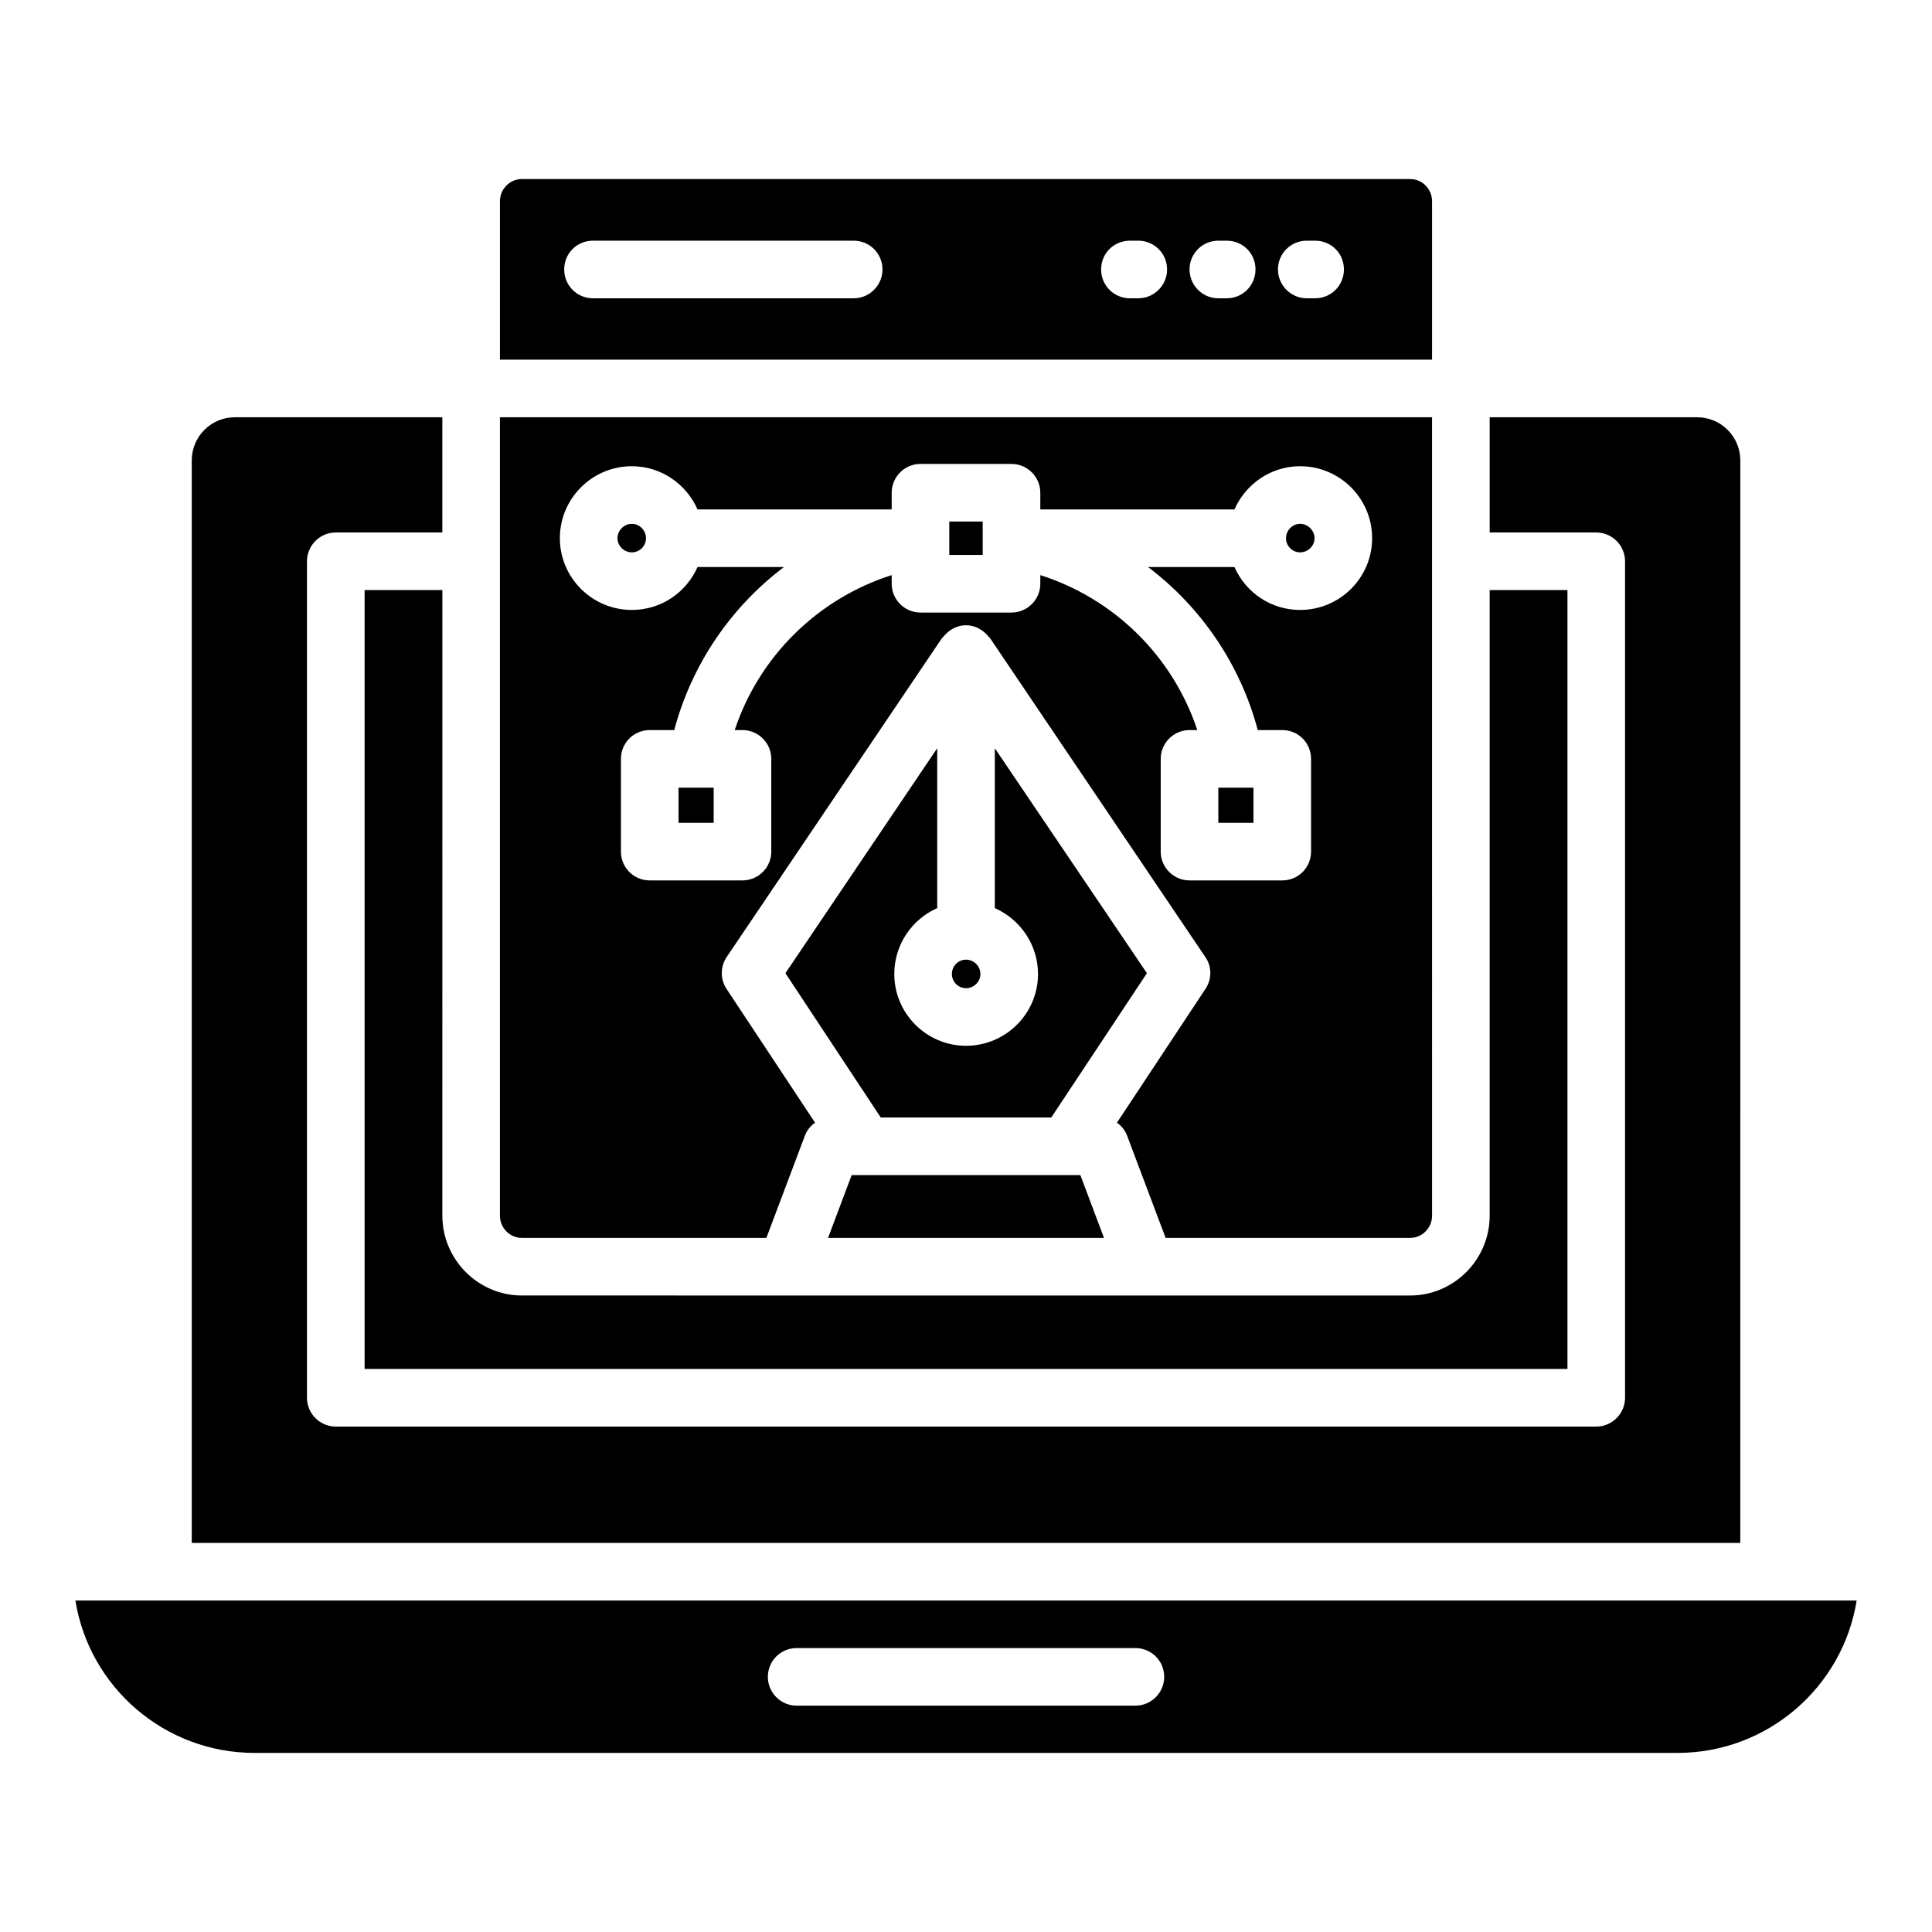
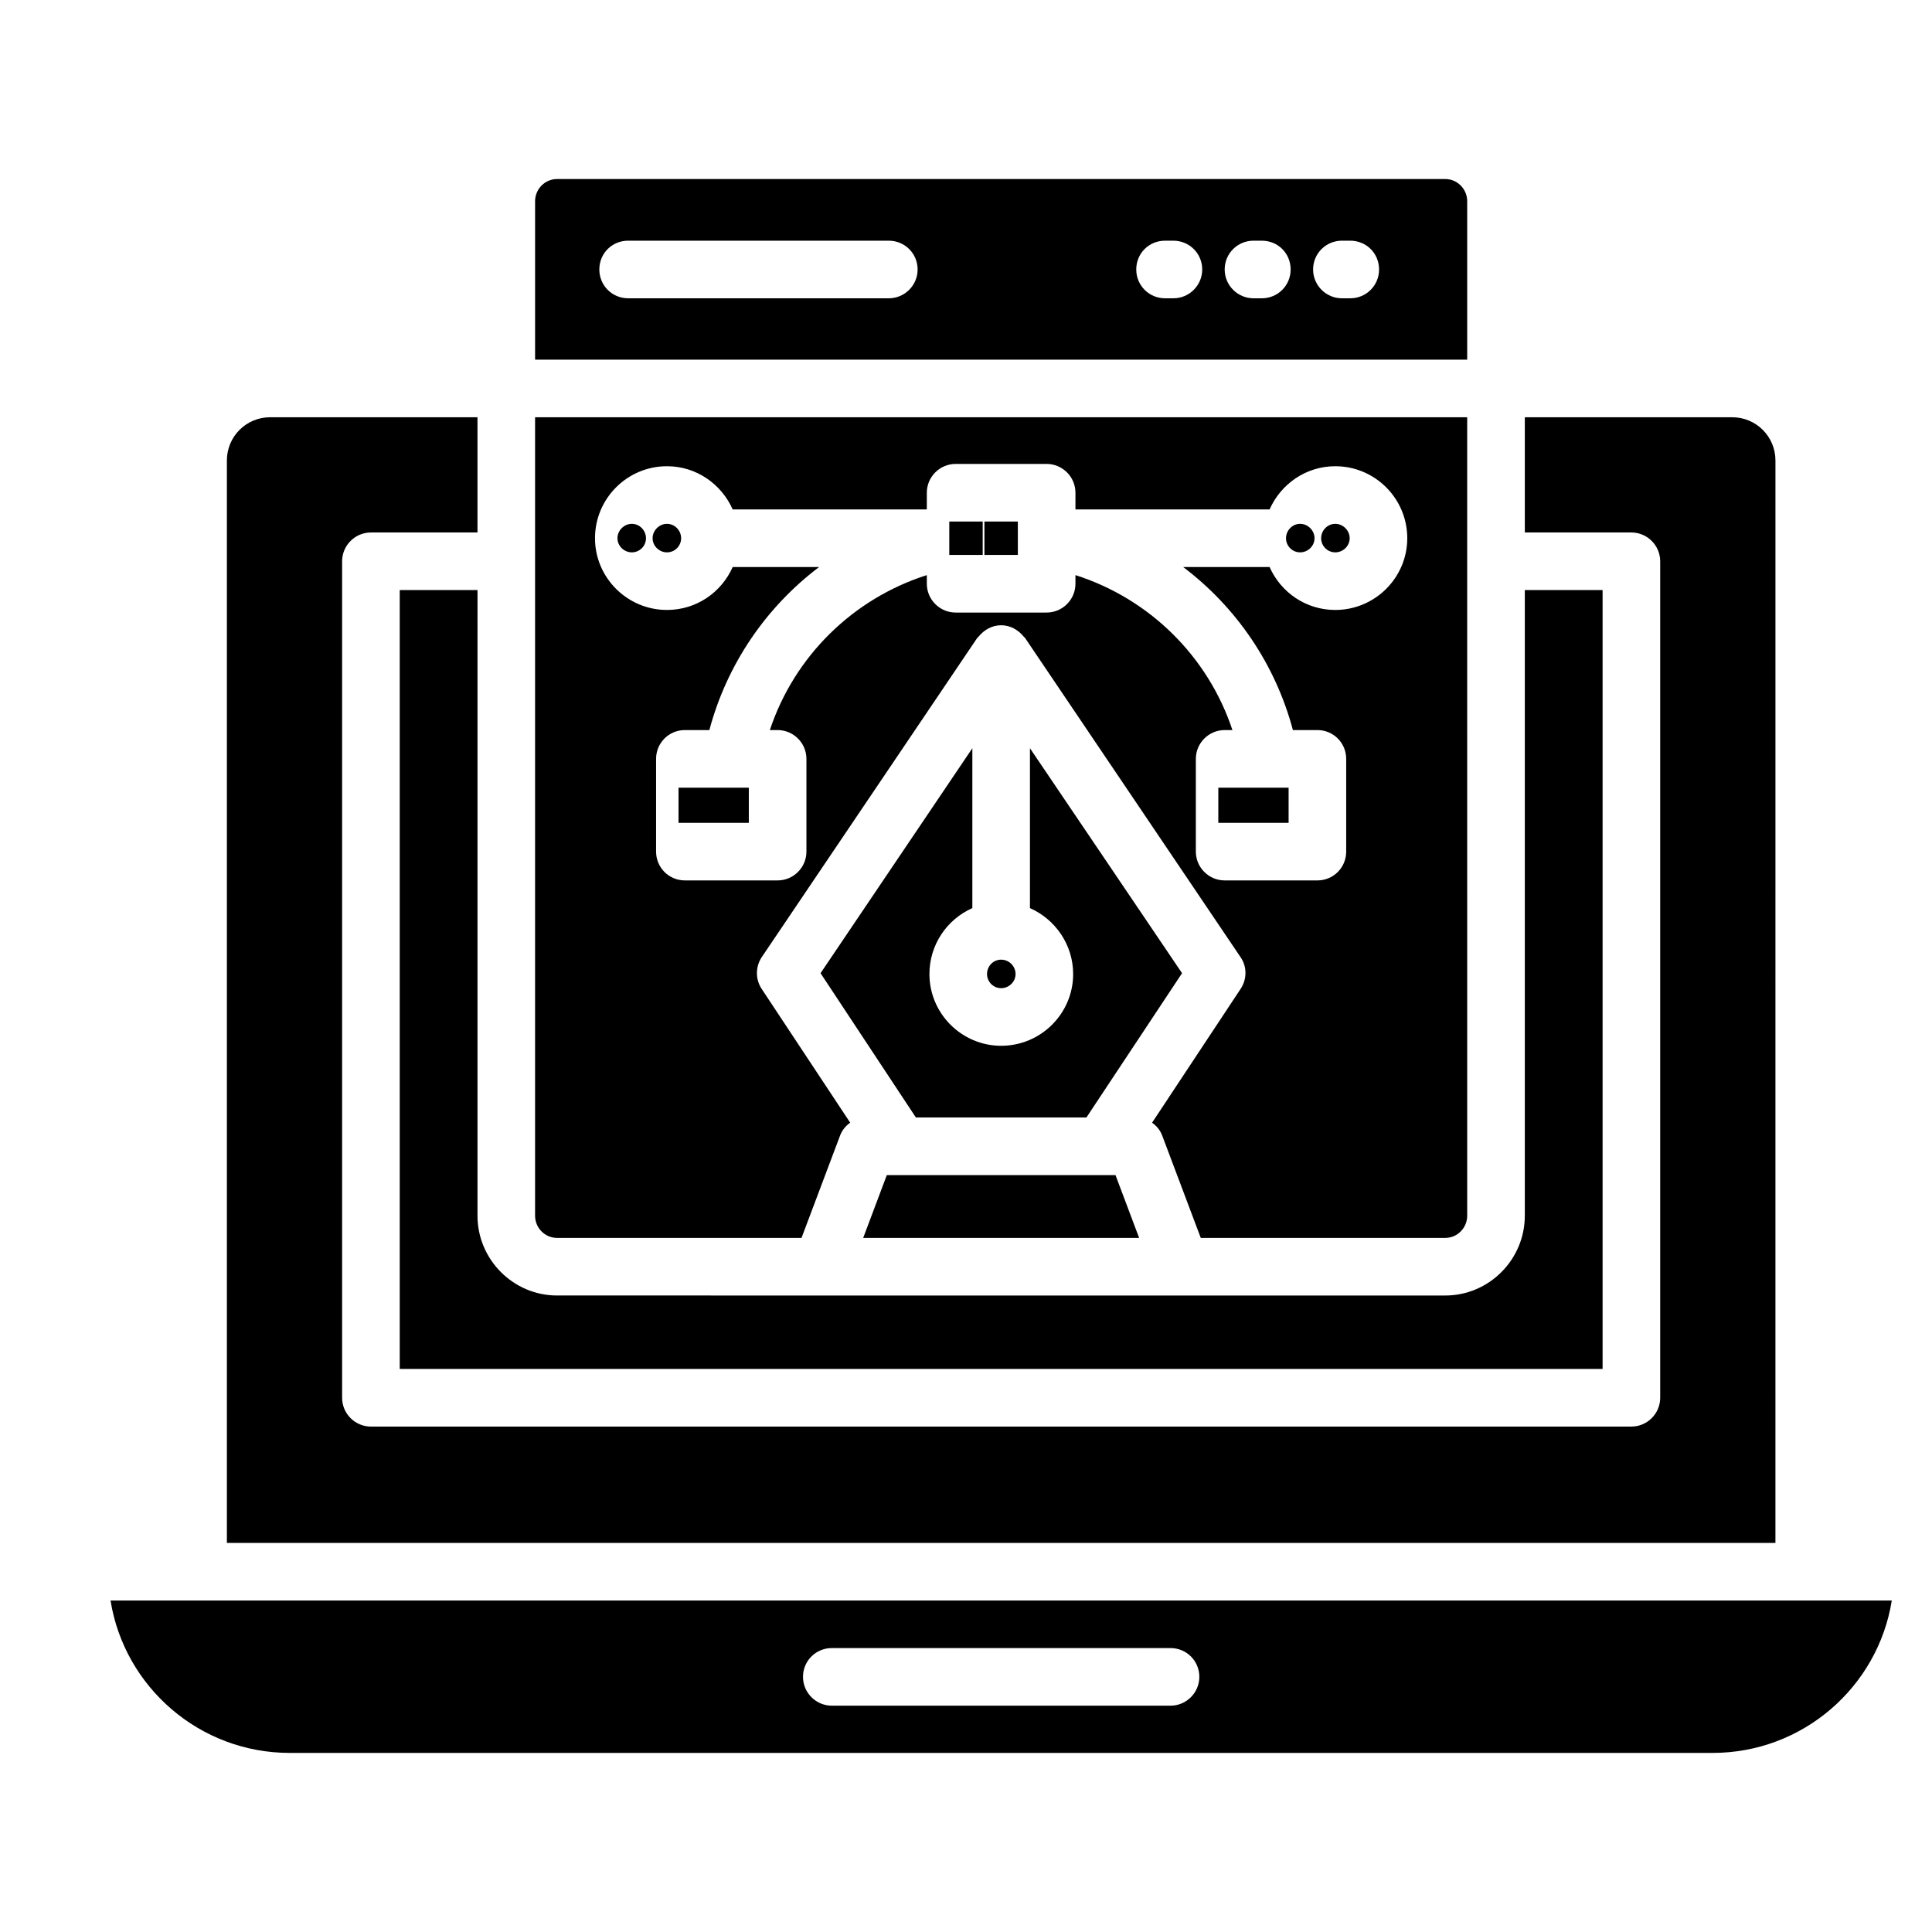
<svg xmlns="http://www.w3.org/2000/svg" fill="#000000" width="800px" height="800px" version="1.1" viewBox="144 144 512 512">
-   <path d="m311.45 282.82c-2.062 0-3.816 1.754-3.816 3.816s1.754 3.742 3.816 3.742 3.742-1.68 3.742-3.742c0-2.059-1.68-3.816-3.742-3.816zm12.367 69.922v9.312h9.312v-9.312zm71.754-70.531v8.855h8.855v-8.855zm71.297 70.531v9.312h9.312v-9.312zm21.68-69.922c-2.062 0-3.742 1.754-3.742 3.816s1.68 3.742 3.742 3.742 3.816-1.68 3.816-3.742c0-2.059-1.754-3.816-3.816-3.816zm0 0c-2.062 0-3.742 1.754-3.742 3.816s1.68 3.742 3.742 3.742 3.816-1.68 3.816-3.742c0-2.059-1.754-3.816-3.816-3.816zm-21.68 69.922v9.312h9.312v-9.312zm-71.297-70.531v8.855h8.855v-8.855zm-71.754 70.531v9.312h9.312v-9.312zm-12.367-69.922c-2.062 0-3.816 1.754-3.816 3.816s1.754 3.742 3.816 3.742 3.742-1.68 3.742-3.742c0-2.059-1.68-3.816-3.742-3.816zm0 0c-2.062 0-3.816 1.754-3.816 3.816s1.754 3.742 3.816 3.742 3.742-1.68 3.742-3.742c0-2.059-1.68-3.816-3.742-3.816zm12.367 69.922v9.312h9.312v-9.312zm71.754-70.531v8.855h8.855v-8.855zm71.297 70.531v9.312h9.312v-9.312zm21.68-69.922c-2.062 0-3.742 1.754-3.742 3.816s1.68 3.742 3.742 3.742 3.816-1.68 3.816-3.742c0-2.059-1.754-3.816-3.816-3.816zm0 0c-2.062 0-3.742 1.754-3.742 3.816s1.68 3.742 3.742 3.742 3.816-1.68 3.816-3.742c0-2.059-1.754-3.816-3.816-3.816zm-21.68 69.922v9.312h9.312v-9.312zm-71.297-70.531v8.855h8.855v-8.855zm-71.754 70.531v9.312h9.312v-9.312zm-12.367-69.922c-2.062 0-3.816 1.754-3.816 3.816s1.754 3.742 3.816 3.742 3.742-1.68 3.742-3.742c0-2.059-1.68-3.816-3.742-3.816zm0 0c-2.062 0-3.816 1.754-3.816 3.816s1.754 3.742 3.816 3.742 3.742-1.68 3.742-3.742c0-2.059-1.68-3.816-3.742-3.816zm12.367 69.922v9.312h9.312v-9.312zm71.754-70.531v8.855h8.855v-8.855zm71.297 70.531v9.312h9.312v-9.312zm21.68-69.922c-2.062 0-3.742 1.754-3.742 3.816s1.68 3.742 3.742 3.742 3.816-1.68 3.816-3.742c0-2.059-1.754-3.816-3.816-3.816zm0 0c-2.062 0-3.742 1.754-3.742 3.816s1.68 3.742 3.742 3.742 3.816-1.68 3.816-3.742c0-2.059-1.754-3.816-3.816-3.816zm-21.68 79.234h9.312v-9.312h-9.312zm-71.297-70.988h8.855v-8.855h-8.855zm-71.754 70.988h9.312v-9.312h-9.312zm-12.367-79.234c-2.062 0-3.816 1.754-3.816 3.816s1.754 3.742 3.816 3.742 3.742-1.68 3.742-3.742c0-2.059-1.68-3.816-3.742-3.816zm-34.961-28.242v211.6c0 3.207 2.594 5.879 5.801 5.879h64.809l10.152-26.945c0.535-1.527 1.527-2.75 2.75-3.586l-23.434-35.418c-1.754-2.594-1.68-5.953 0-8.473l57.098-84.578c0.152-0.152 0.305-0.23 0.383-0.383 1.449-1.754 3.512-2.977 5.953-2.977s4.504 1.223 5.953 2.977c0.078 0.152 0.305 0.23 0.383 0.383l57.098 84.578c1.754 2.519 1.754 5.879 0 8.473l-23.434 35.418c1.223 0.84 2.215 2.062 2.75 3.586l10.152 26.945h64.809c3.207 0 5.801-2.672 5.801-5.879l-0.004-211.6zm212.06 51.066c-7.785 0-14.426-4.656-17.406-11.375h-22.902c14.047 10.609 24.426 25.727 29.082 43.207h6.488c4.273 0 7.633 3.434 7.633 7.633v24.578c0 4.199-3.359 7.633-7.633 7.633h-24.578c-4.199 0-7.633-3.434-7.633-7.633v-24.578c0-4.199 3.434-7.633 7.633-7.633h2.062c-6.488-19.543-21.984-34.809-41.602-41.066v2.289c0 4.199-3.434 7.633-7.633 7.633h-24.121c-4.199 0-7.633-3.434-7.633-7.633v-2.289c-19.617 6.258-35.113 21.527-41.602 41.066h2.062c4.199 0 7.633 3.434 7.633 7.633v24.578c0 4.199-3.434 7.633-7.633 7.633h-24.578c-4.273 0-7.633-3.434-7.633-7.633v-24.578c0-4.199 3.359-7.633 7.633-7.633h6.488c4.656-17.48 15.039-32.594 29.082-43.207h-22.902c-2.977 6.719-9.617 11.375-17.406 11.375-10.535 0-19.082-8.551-19.082-19.008 0-10.535 8.551-19.082 19.082-19.082 7.785 0 14.426 4.734 17.406 11.449h51.449v-4.426c0-4.199 3.434-7.633 7.633-7.633h24.121c4.199 0 7.633 3.434 7.633 7.633v4.426h51.449c2.977-6.719 9.617-11.449 17.406-11.449 10.535 0 19.082 8.551 19.082 19.082 0 10.457-8.547 19.008-19.082 19.008zm0-22.824c-2.062 0-3.742 1.754-3.742 3.816s1.68 3.742 3.742 3.742 3.816-1.68 3.816-3.742c0-2.059-1.754-3.816-3.816-3.816zm-12.367 69.922h-9.312v9.312h9.312zm-80.609-61.676h8.855v-8.855h-8.855zm-71.754 70.988h9.312v-9.312h-9.312zm-12.367-79.234c-2.062 0-3.816 1.754-3.816 3.816s1.754 3.742 3.816 3.742 3.742-1.68 3.742-3.742c0-2.059-1.68-3.816-3.742-3.816zm0 0c-2.062 0-3.816 1.754-3.816 3.816s1.754 3.742 3.816 3.742 3.742-1.68 3.742-3.742c0-2.059-1.68-3.816-3.742-3.816zm12.367 69.922v9.312h9.312v-9.312zm71.754-70.531v8.855h8.855v-8.855zm71.297 70.531v9.312h9.312v-9.312zm21.68-69.922c-2.062 0-3.742 1.754-3.742 3.816s1.68 3.742 3.742 3.742 3.816-1.68 3.816-3.742c0-2.059-1.754-3.816-3.816-3.816zm0 0c-2.062 0-3.742 1.754-3.742 3.816s1.68 3.742 3.742 3.742 3.816-1.68 3.816-3.742c0-2.059-1.754-3.816-3.816-3.816zm-21.68 69.922v9.312h9.312v-9.312zm-71.297-70.531v8.855h8.855v-8.855zm-71.754 70.531v9.312h9.312v-9.312zm-12.367-69.922c-2.062 0-3.816 1.754-3.816 3.816s1.754 3.742 3.816 3.742 3.742-1.68 3.742-3.742c0-2.059-1.68-3.816-3.742-3.816zm0 0c-2.062 0-3.816 1.754-3.816 3.816s1.754 3.742 3.816 3.742 3.742-1.68 3.742-3.742c0-2.059-1.68-3.816-3.742-3.816zm12.367 69.922v9.312h9.312v-9.312zm71.754-70.531v8.855h8.855v-8.855zm71.297 70.531v9.312h9.312v-9.312zm21.68-69.922c-2.062 0-3.742 1.754-3.742 3.816s1.68 3.742 3.742 3.742 3.816-1.68 3.816-3.742c0-2.059-1.754-3.816-3.816-3.816zm0 0c-2.062 0-3.742 1.754-3.742 3.816s1.68 3.742 3.742 3.742 3.816-1.68 3.816-3.742c0-2.059-1.754-3.816-3.816-3.816zm-21.68 69.922v9.312h9.312v-9.312zm-71.297-70.531v8.855h8.855v-8.855zm-71.754 70.531v9.312h9.312v-9.312zm-12.367-69.922c-2.062 0-3.816 1.754-3.816 3.816s1.754 3.742 3.816 3.742 3.742-1.68 3.742-3.742c0-2.059-1.68-3.816-3.742-3.816zm88.551 115.5c-2.062 0-3.742 1.68-3.742 3.816 0 2.062 1.68 3.742 3.742 3.742s3.816-1.68 3.816-3.742c0-2.137-1.758-3.816-3.816-3.816zm7.633-56.031v42.367c6.719 2.977 11.449 9.695 11.449 17.48 0 10.457-8.551 19.008-19.082 19.008-10.457 0-19.008-8.551-19.008-19.008 0-7.785 4.656-14.504 11.375-17.48v-42.367l-40.227 59.617 25.266 38.242h45.191l25.344-38.242zm22.672 113.13h-60.609l-6.258 16.641h73.129zm108.47-155.04v165.8c0 11.602-9.465 21.145-21.07 21.145l-235.41-0.004c-11.602 0-21.07-9.543-21.07-21.145l0.004-165.8h-20.609v206.41h318.77v-206.41zm-21.066-108.93h-235.42c-3.207 0-5.801 2.672-5.801 5.879v41.984h247.02v-41.984c0-3.207-2.594-5.879-5.801-5.879zm-147.48 31.602h-69.082c-4.273 0-7.633-3.434-7.633-7.633 0-4.273 3.359-7.633 7.633-7.633h69.082c4.199 0 7.633 3.359 7.633 7.633 0.004 4.199-3.434 7.633-7.633 7.633zm75.422 0h-2.215c-4.273 0-7.633-3.434-7.633-7.633 0-4.273 3.359-7.633 7.633-7.633h2.215c4.199 0 7.633 3.359 7.633 7.633 0 4.199-3.438 7.633-7.633 7.633zm23.434 0h-2.215c-4.199 0-7.633-3.434-7.633-7.633 0-4.273 3.434-7.633 7.633-7.633h2.215c4.273 0 7.633 3.359 7.633 7.633 0 4.199-3.359 7.633-7.633 7.633zm23.434 0h-2.215c-4.199 0-7.633-3.434-7.633-7.633 0-4.273 3.434-7.633 7.633-7.633h2.215c4.273 0 7.633 3.359 7.633 7.633 0 4.199-3.359 7.633-7.633 7.633zm101.22 31.527h-54.961v30.535h28.242c4.199 0 7.633 3.434 7.633 7.633v221.68c0 4.199-3.434 7.633-7.633 7.633h-334.04c-4.199 0-7.633-3.434-7.633-7.633v-221.68c0-4.199 3.434-7.633 7.633-7.633h28.242v-30.535h-54.961c-6.336 0-11.449 5.113-11.449 11.449v286.87h410.38l0.004-286.87c0-6.336-5.117-11.449-11.453-11.449zm-429.76 313.58c3.664 22.902 23.586 40.383 47.48 40.383h377.09c23.895 0 43.816-17.48 47.48-40.383zm280.91 27.863h-89.77c-4.199 0-7.633-3.434-7.633-7.633 0-4.273 3.434-7.633 7.633-7.633h89.77c4.199 0 7.633 3.359 7.633 7.633 0 4.195-3.434 7.633-7.633 7.633z" />
+   <path d="m311.45 282.82c-2.062 0-3.816 1.754-3.816 3.816s1.754 3.742 3.816 3.742 3.742-1.68 3.742-3.742c0-2.059-1.68-3.816-3.742-3.816zm12.367 69.922v9.312h9.312v-9.312zm71.754-70.531v8.855h8.855v-8.855zm71.297 70.531v9.312h9.312v-9.312zm21.68-69.922c-2.062 0-3.742 1.754-3.742 3.816s1.68 3.742 3.742 3.742 3.816-1.68 3.816-3.742c0-2.059-1.754-3.816-3.816-3.816zm0 0c-2.062 0-3.742 1.754-3.742 3.816s1.68 3.742 3.742 3.742 3.816-1.68 3.816-3.742c0-2.059-1.754-3.816-3.816-3.816zm-21.68 69.922v9.312h9.312v-9.312zm-71.297-70.531v8.855h8.855v-8.855zm-71.754 70.531v9.312h9.312v-9.312zm-12.367-69.922c-2.062 0-3.816 1.754-3.816 3.816s1.754 3.742 3.816 3.742 3.742-1.68 3.742-3.742c0-2.059-1.68-3.816-3.742-3.816zm0 0c-2.062 0-3.816 1.754-3.816 3.816s1.754 3.742 3.816 3.742 3.742-1.68 3.742-3.742c0-2.059-1.68-3.816-3.742-3.816zm12.367 69.922v9.312h9.312v-9.312zm71.754-70.531v8.855h8.855v-8.855zm71.297 70.531v9.312h9.312v-9.312zm21.68-69.922c-2.062 0-3.742 1.754-3.742 3.816s1.68 3.742 3.742 3.742 3.816-1.68 3.816-3.742c0-2.059-1.754-3.816-3.816-3.816zm0 0c-2.062 0-3.742 1.754-3.742 3.816s1.68 3.742 3.742 3.742 3.816-1.68 3.816-3.742c0-2.059-1.754-3.816-3.816-3.816zm-21.68 69.922v9.312h9.312v-9.312m-71.297-70.531v8.855h8.855v-8.855zm-71.754 70.531v9.312h9.312v-9.312zm-12.367-69.922c-2.062 0-3.816 1.754-3.816 3.816s1.754 3.742 3.816 3.742 3.742-1.68 3.742-3.742c0-2.059-1.68-3.816-3.742-3.816zm0 0c-2.062 0-3.816 1.754-3.816 3.816s1.754 3.742 3.816 3.742 3.742-1.68 3.742-3.742c0-2.059-1.68-3.816-3.742-3.816zm12.367 69.922v9.312h9.312v-9.312zm71.754-70.531v8.855h8.855v-8.855zm71.297 70.531v9.312h9.312v-9.312zm21.68-69.922c-2.062 0-3.742 1.754-3.742 3.816s1.68 3.742 3.742 3.742 3.816-1.68 3.816-3.742c0-2.059-1.754-3.816-3.816-3.816zm0 0c-2.062 0-3.742 1.754-3.742 3.816s1.68 3.742 3.742 3.742 3.816-1.68 3.816-3.742c0-2.059-1.754-3.816-3.816-3.816zm-21.68 79.234h9.312v-9.312h-9.312zm-71.297-70.988h8.855v-8.855h-8.855zm-71.754 70.988h9.312v-9.312h-9.312zm-12.367-79.234c-2.062 0-3.816 1.754-3.816 3.816s1.754 3.742 3.816 3.742 3.742-1.68 3.742-3.742c0-2.059-1.68-3.816-3.742-3.816zm-34.961-28.242v211.6c0 3.207 2.594 5.879 5.801 5.879h64.809l10.152-26.945c0.535-1.527 1.527-2.75 2.75-3.586l-23.434-35.418c-1.754-2.594-1.68-5.953 0-8.473l57.098-84.578c0.152-0.152 0.305-0.23 0.383-0.383 1.449-1.754 3.512-2.977 5.953-2.977s4.504 1.223 5.953 2.977c0.078 0.152 0.305 0.23 0.383 0.383l57.098 84.578c1.754 2.519 1.754 5.879 0 8.473l-23.434 35.418c1.223 0.84 2.215 2.062 2.75 3.586l10.152 26.945h64.809c3.207 0 5.801-2.672 5.801-5.879l-0.004-211.6zm212.06 51.066c-7.785 0-14.426-4.656-17.406-11.375h-22.902c14.047 10.609 24.426 25.727 29.082 43.207h6.488c4.273 0 7.633 3.434 7.633 7.633v24.578c0 4.199-3.359 7.633-7.633 7.633h-24.578c-4.199 0-7.633-3.434-7.633-7.633v-24.578c0-4.199 3.434-7.633 7.633-7.633h2.062c-6.488-19.543-21.984-34.809-41.602-41.066v2.289c0 4.199-3.434 7.633-7.633 7.633h-24.121c-4.199 0-7.633-3.434-7.633-7.633v-2.289c-19.617 6.258-35.113 21.527-41.602 41.066h2.062c4.199 0 7.633 3.434 7.633 7.633v24.578c0 4.199-3.434 7.633-7.633 7.633h-24.578c-4.273 0-7.633-3.434-7.633-7.633v-24.578c0-4.199 3.359-7.633 7.633-7.633h6.488c4.656-17.48 15.039-32.594 29.082-43.207h-22.902c-2.977 6.719-9.617 11.375-17.406 11.375-10.535 0-19.082-8.551-19.082-19.008 0-10.535 8.551-19.082 19.082-19.082 7.785 0 14.426 4.734 17.406 11.449h51.449v-4.426c0-4.199 3.434-7.633 7.633-7.633h24.121c4.199 0 7.633 3.434 7.633 7.633v4.426h51.449c2.977-6.719 9.617-11.449 17.406-11.449 10.535 0 19.082 8.551 19.082 19.082 0 10.457-8.547 19.008-19.082 19.008zm0-22.824c-2.062 0-3.742 1.754-3.742 3.816s1.68 3.742 3.742 3.742 3.816-1.68 3.816-3.742c0-2.059-1.754-3.816-3.816-3.816zm-12.367 69.922h-9.312v9.312h9.312zm-80.609-61.676h8.855v-8.855h-8.855zm-71.754 70.988h9.312v-9.312h-9.312zm-12.367-79.234c-2.062 0-3.816 1.754-3.816 3.816s1.754 3.742 3.816 3.742 3.742-1.68 3.742-3.742c0-2.059-1.68-3.816-3.742-3.816zm0 0c-2.062 0-3.816 1.754-3.816 3.816s1.754 3.742 3.816 3.742 3.742-1.68 3.742-3.742c0-2.059-1.68-3.816-3.742-3.816zm12.367 69.922v9.312h9.312v-9.312zm71.754-70.531v8.855h8.855v-8.855zm71.297 70.531v9.312h9.312v-9.312zm21.68-69.922c-2.062 0-3.742 1.754-3.742 3.816s1.68 3.742 3.742 3.742 3.816-1.68 3.816-3.742c0-2.059-1.754-3.816-3.816-3.816zm0 0c-2.062 0-3.742 1.754-3.742 3.816s1.68 3.742 3.742 3.742 3.816-1.68 3.816-3.742c0-2.059-1.754-3.816-3.816-3.816zm-21.68 69.922v9.312h9.312v-9.312zm-71.297-70.531v8.855h8.855v-8.855zm-71.754 70.531v9.312h9.312v-9.312zm-12.367-69.922c-2.062 0-3.816 1.754-3.816 3.816s1.754 3.742 3.816 3.742 3.742-1.68 3.742-3.742c0-2.059-1.68-3.816-3.742-3.816zm0 0c-2.062 0-3.816 1.754-3.816 3.816s1.754 3.742 3.816 3.742 3.742-1.68 3.742-3.742c0-2.059-1.68-3.816-3.742-3.816zm12.367 69.922v9.312h9.312v-9.312zm71.754-70.531v8.855h8.855v-8.855zm71.297 70.531v9.312h9.312v-9.312zm21.68-69.922c-2.062 0-3.742 1.754-3.742 3.816s1.68 3.742 3.742 3.742 3.816-1.68 3.816-3.742c0-2.059-1.754-3.816-3.816-3.816zm0 0c-2.062 0-3.742 1.754-3.742 3.816s1.68 3.742 3.742 3.742 3.816-1.68 3.816-3.742c0-2.059-1.754-3.816-3.816-3.816zm-21.68 69.922v9.312h9.312v-9.312zm-71.297-70.531v8.855h8.855v-8.855zm-71.754 70.531v9.312h9.312v-9.312zm-12.367-69.922c-2.062 0-3.816 1.754-3.816 3.816s1.754 3.742 3.816 3.742 3.742-1.68 3.742-3.742c0-2.059-1.68-3.816-3.742-3.816zm88.551 115.5c-2.062 0-3.742 1.68-3.742 3.816 0 2.062 1.68 3.742 3.742 3.742s3.816-1.68 3.816-3.742c0-2.137-1.758-3.816-3.816-3.816zm7.633-56.031v42.367c6.719 2.977 11.449 9.695 11.449 17.48 0 10.457-8.551 19.008-19.082 19.008-10.457 0-19.008-8.551-19.008-19.008 0-7.785 4.656-14.504 11.375-17.48v-42.367l-40.227 59.617 25.266 38.242h45.191l25.344-38.242zm22.672 113.13h-60.609l-6.258 16.641h73.129zm108.47-155.04v165.8c0 11.602-9.465 21.145-21.07 21.145l-235.41-0.004c-11.602 0-21.07-9.543-21.07-21.145l0.004-165.8h-20.609v206.41h318.77v-206.41zm-21.066-108.93h-235.42c-3.207 0-5.801 2.672-5.801 5.879v41.984h247.02v-41.984c0-3.207-2.594-5.879-5.801-5.879zm-147.48 31.602h-69.082c-4.273 0-7.633-3.434-7.633-7.633 0-4.273 3.359-7.633 7.633-7.633h69.082c4.199 0 7.633 3.359 7.633 7.633 0.004 4.199-3.434 7.633-7.633 7.633zm75.422 0h-2.215c-4.273 0-7.633-3.434-7.633-7.633 0-4.273 3.359-7.633 7.633-7.633h2.215c4.199 0 7.633 3.359 7.633 7.633 0 4.199-3.438 7.633-7.633 7.633zm23.434 0h-2.215c-4.199 0-7.633-3.434-7.633-7.633 0-4.273 3.434-7.633 7.633-7.633h2.215c4.273 0 7.633 3.359 7.633 7.633 0 4.199-3.359 7.633-7.633 7.633zm23.434 0h-2.215c-4.199 0-7.633-3.434-7.633-7.633 0-4.273 3.434-7.633 7.633-7.633h2.215c4.273 0 7.633 3.359 7.633 7.633 0 4.199-3.359 7.633-7.633 7.633zm101.22 31.527h-54.961v30.535h28.242c4.199 0 7.633 3.434 7.633 7.633v221.68c0 4.199-3.434 7.633-7.633 7.633h-334.04c-4.199 0-7.633-3.434-7.633-7.633v-221.68c0-4.199 3.434-7.633 7.633-7.633h28.242v-30.535h-54.961c-6.336 0-11.449 5.113-11.449 11.449v286.87h410.38l0.004-286.87c0-6.336-5.117-11.449-11.453-11.449zm-429.76 313.58c3.664 22.902 23.586 40.383 47.48 40.383h377.09c23.895 0 43.816-17.48 47.48-40.383zm280.91 27.863h-89.77c-4.199 0-7.633-3.434-7.633-7.633 0-4.273 3.434-7.633 7.633-7.633h89.77c4.199 0 7.633 3.359 7.633 7.633 0 4.195-3.434 7.633-7.633 7.633z" />
</svg>